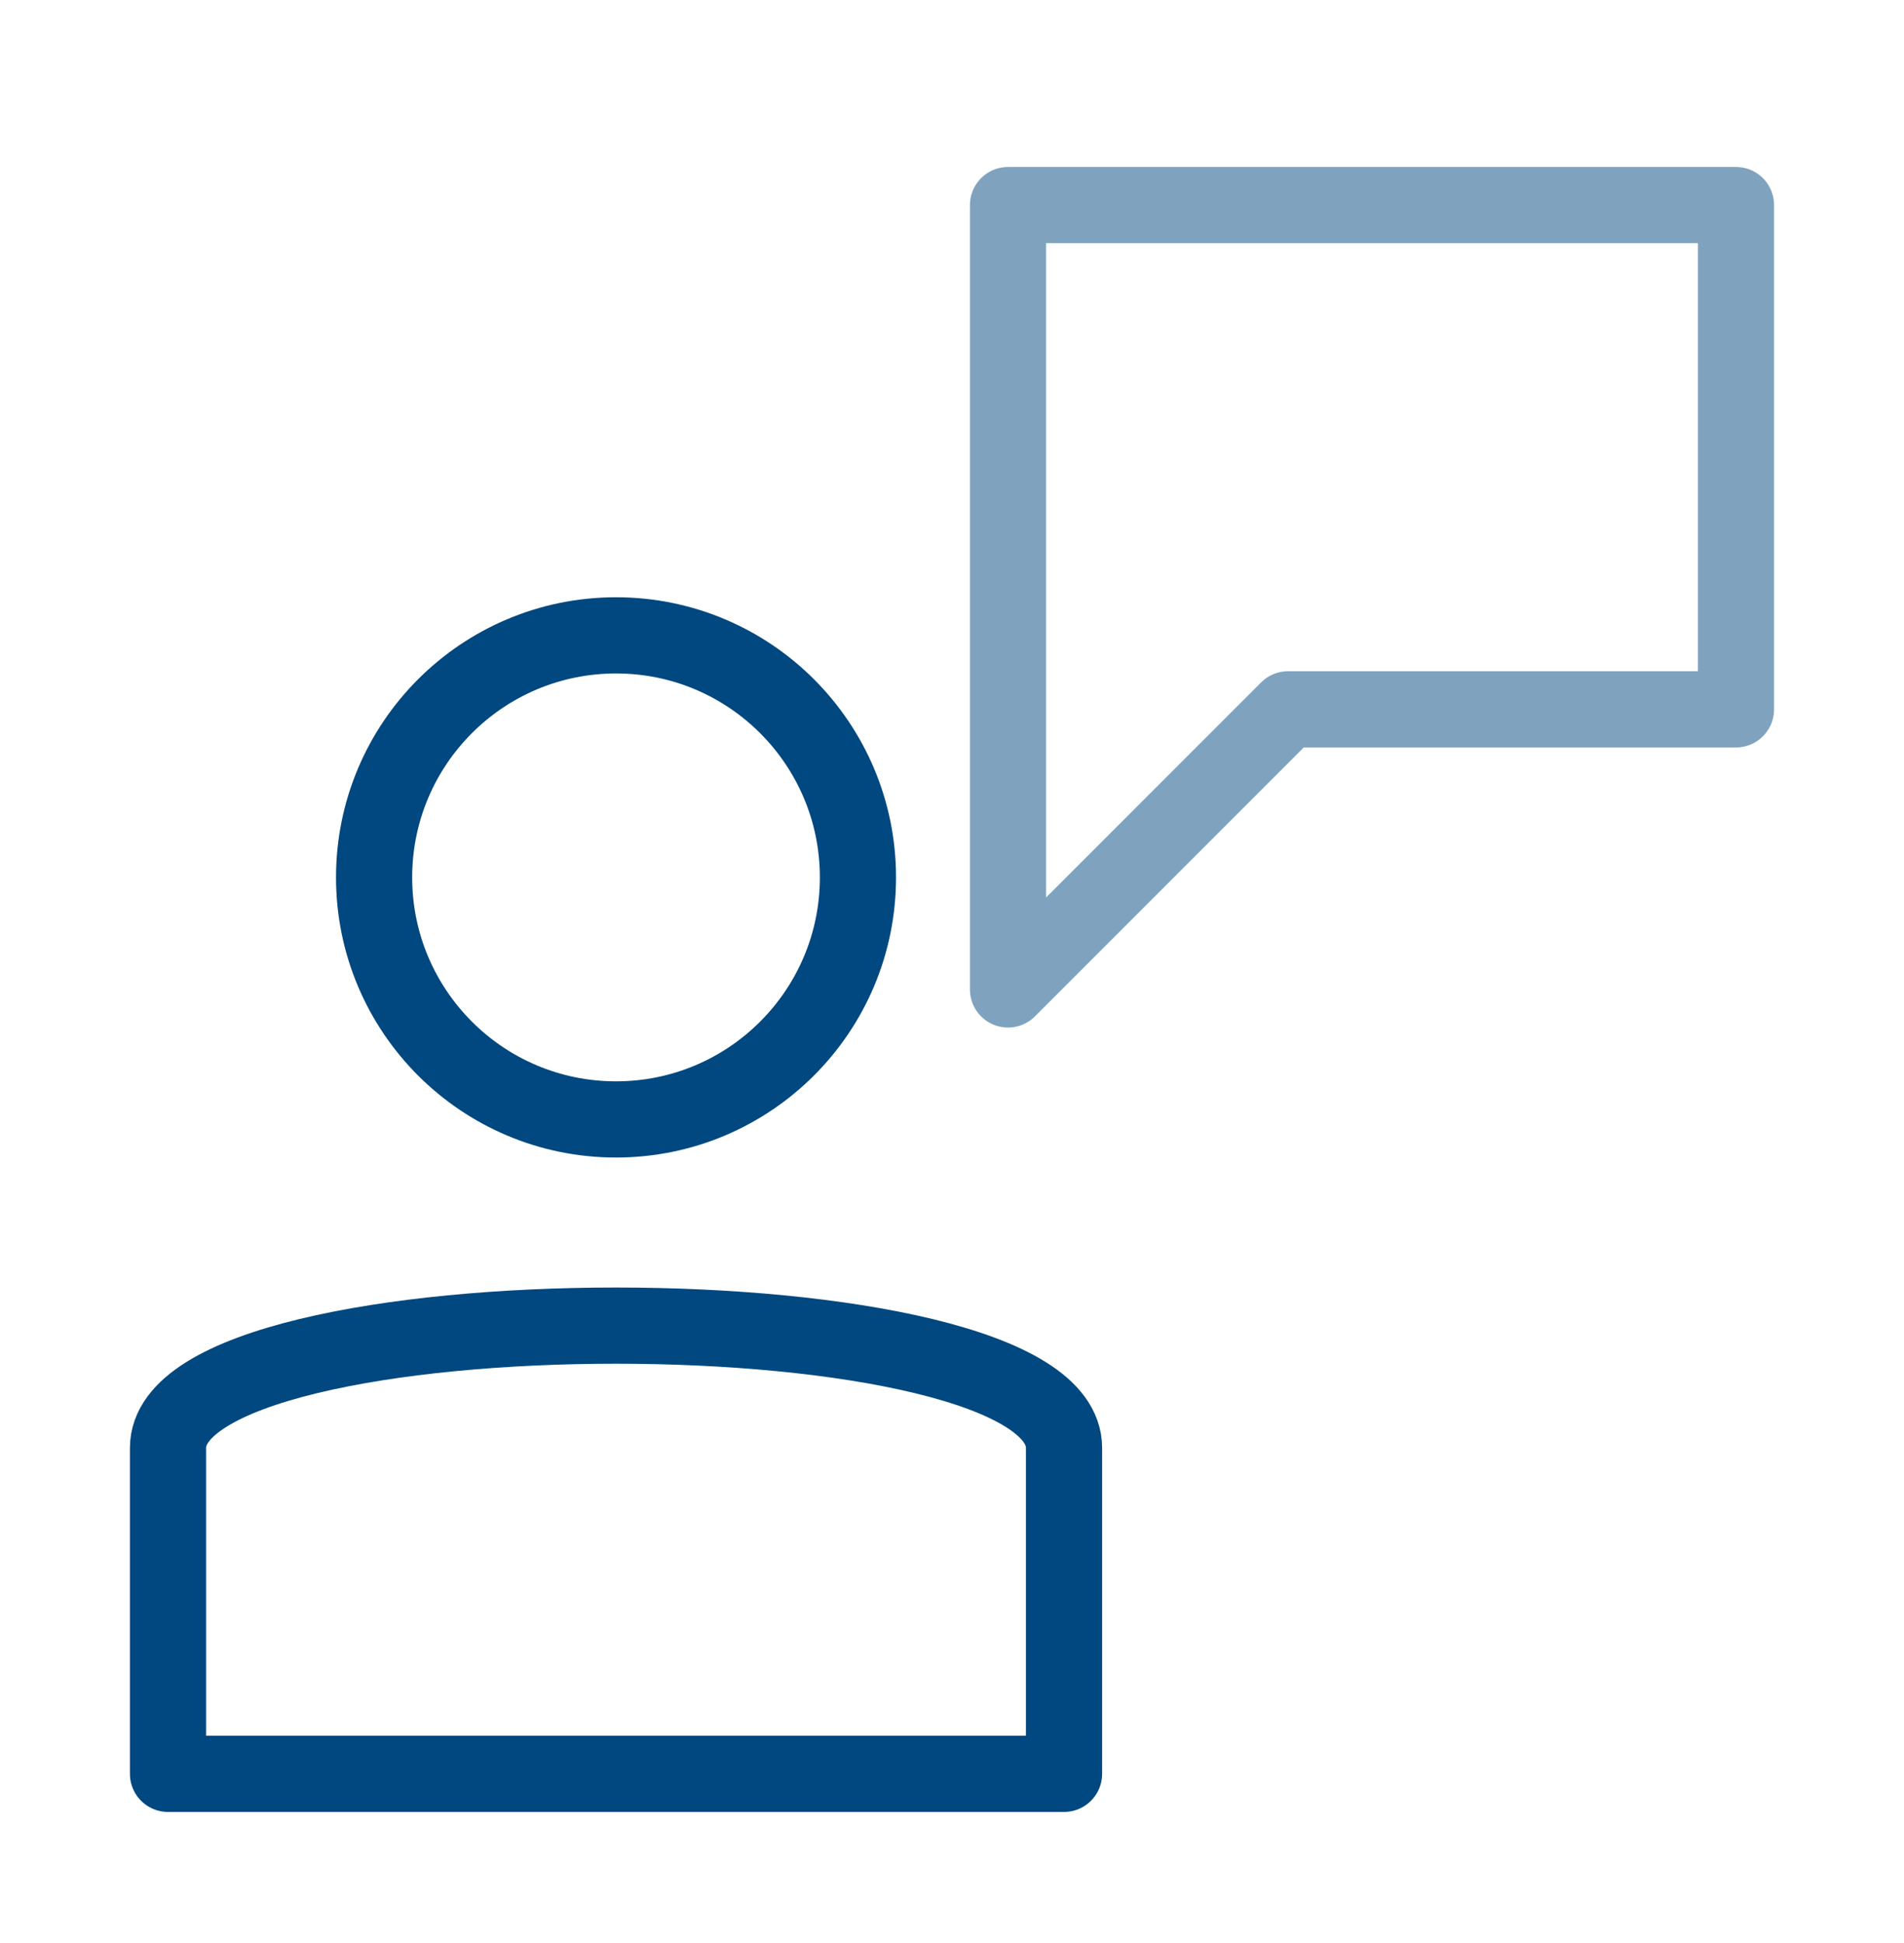
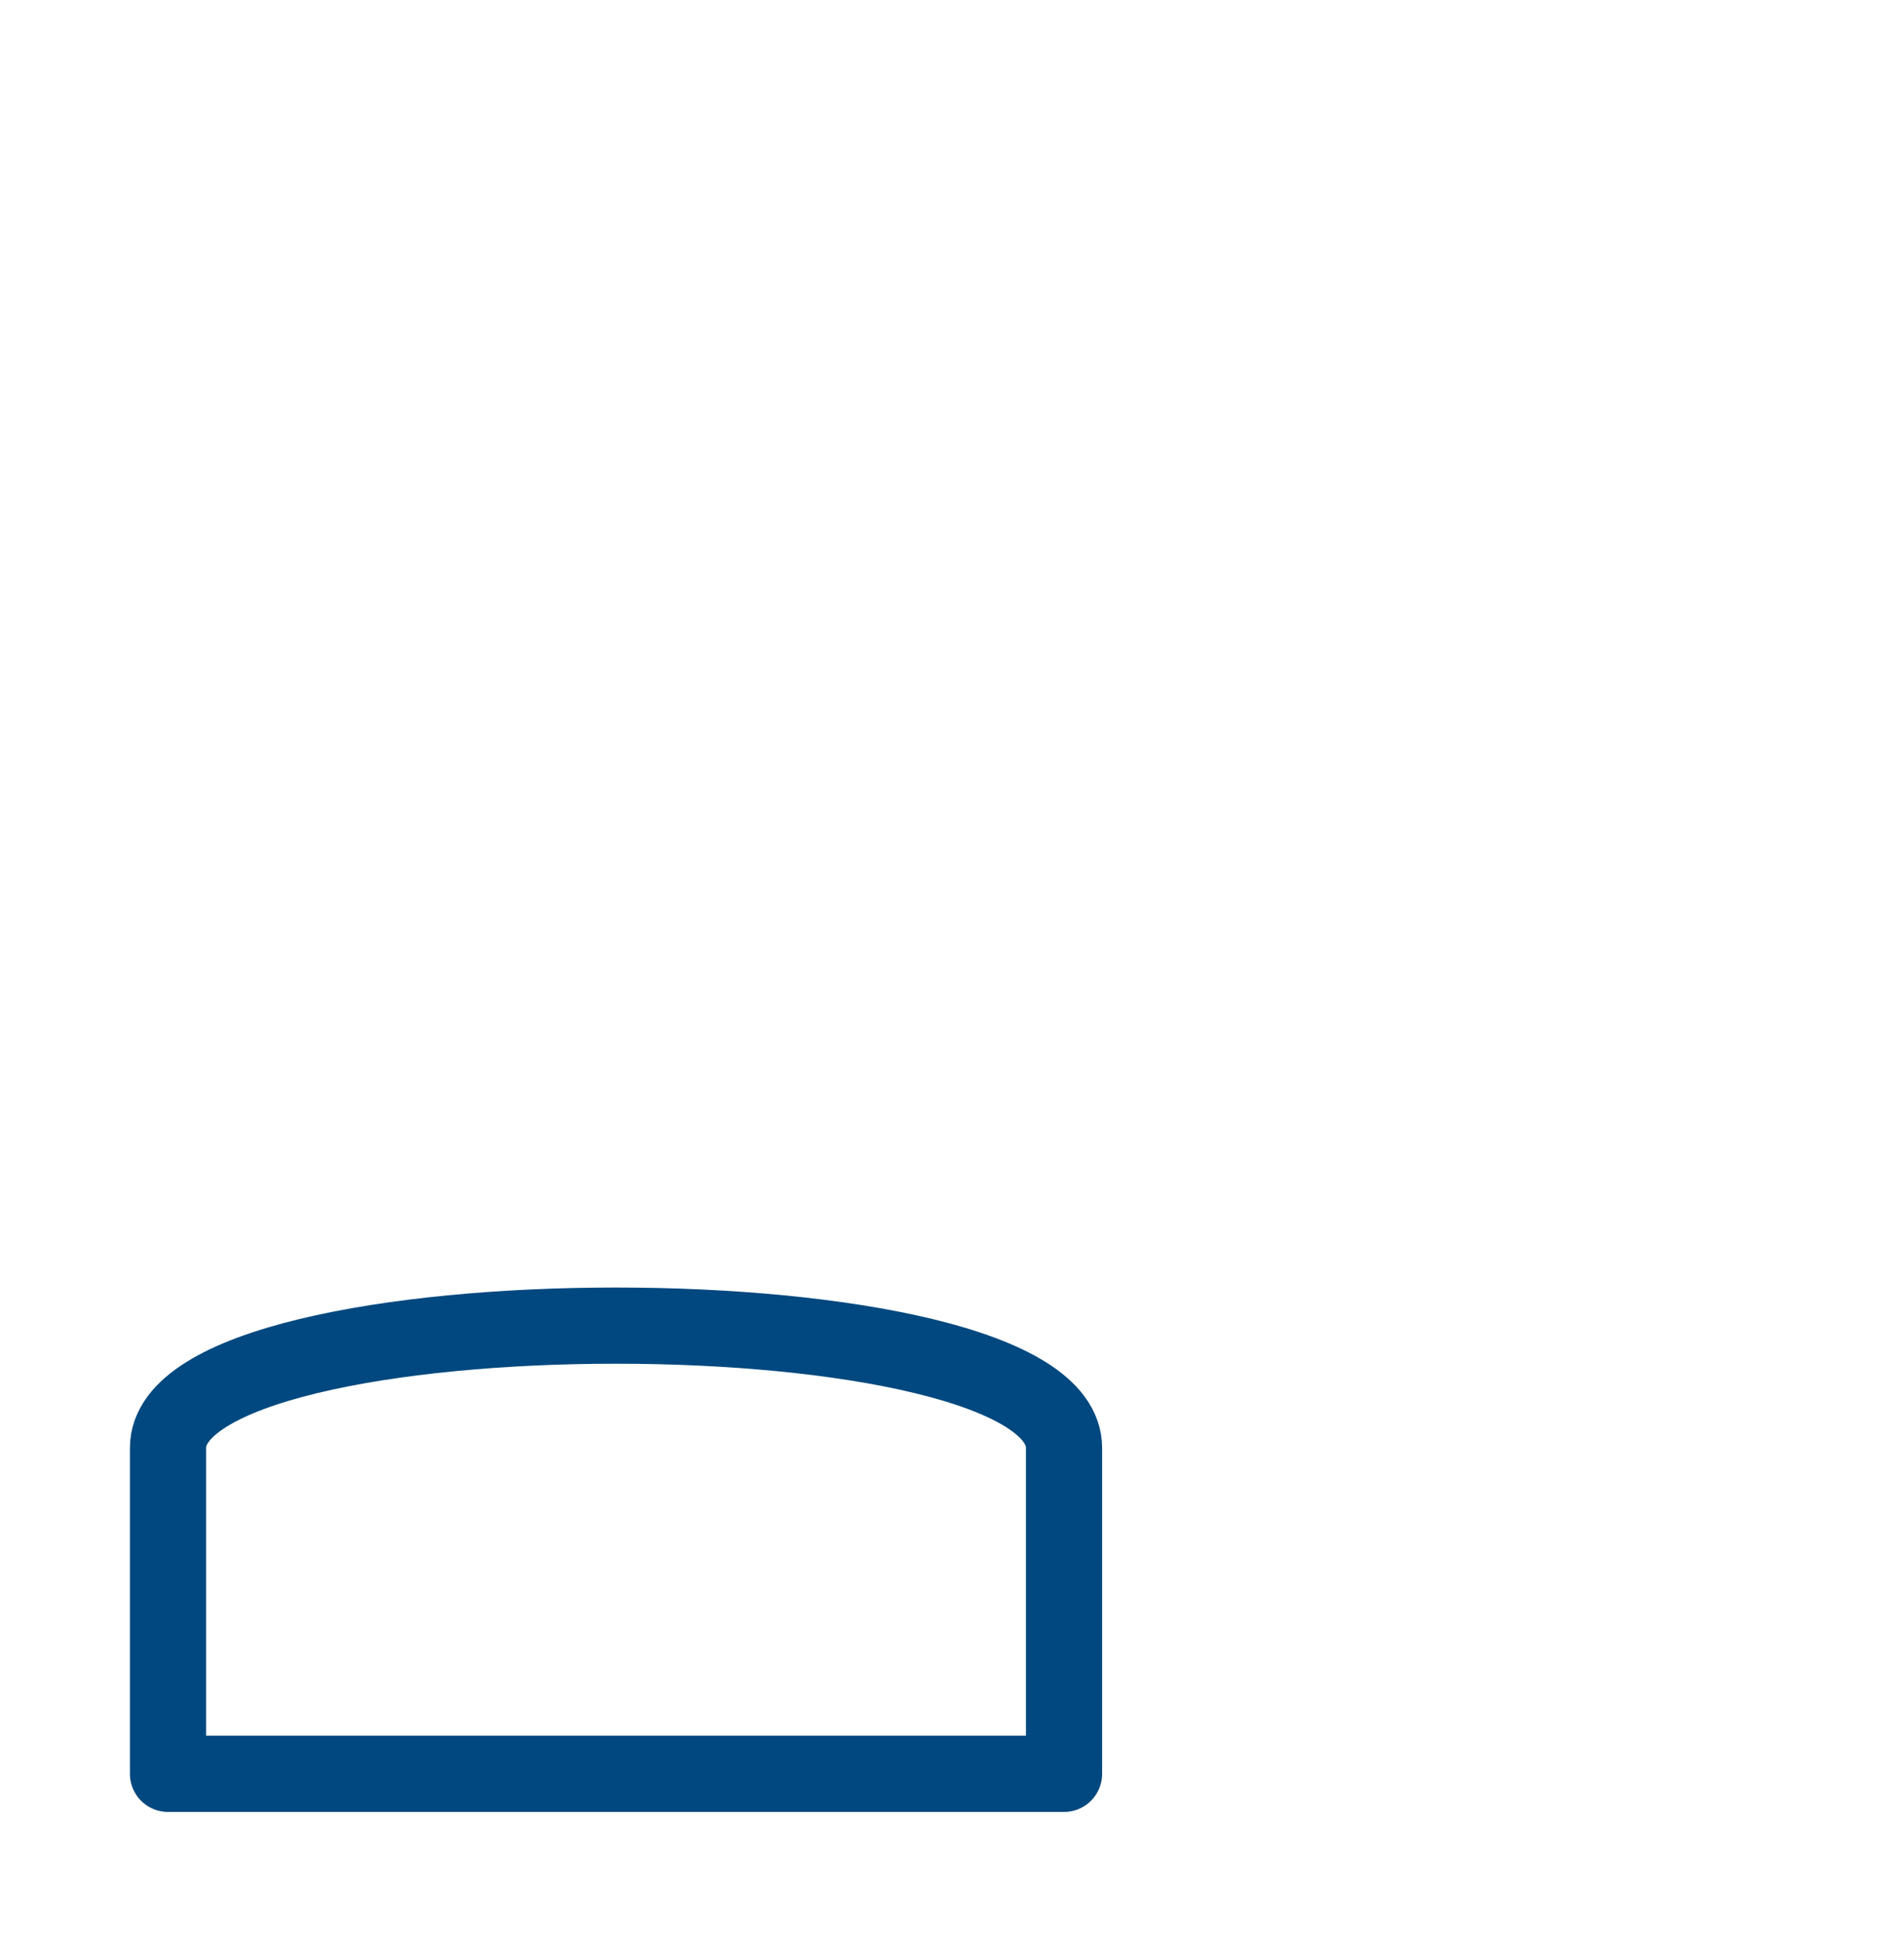
<svg xmlns="http://www.w3.org/2000/svg" fill="none" viewBox="0 0 50 51" height="51" width="50">
  <path stroke-linejoin="round" stroke-linecap="round" stroke-width="2" stroke="#00487F" d="M4.412 46.56V38.003C4.412 33.725 27.942 33.726 27.942 38.003V46.56H4.412Z" />
-   <path stroke-linejoin="round" stroke-linecap="round" stroke-width="2" stroke-opacity="0.5" stroke="#00487F" d="M26.471 5.383V25.971L33.824 18.619H45.588V5.383H26.471Z" />
-   <circle stroke-width="2" stroke="#00487F" r="6.353" cy="23.03" cx="16.177" />
</svg>